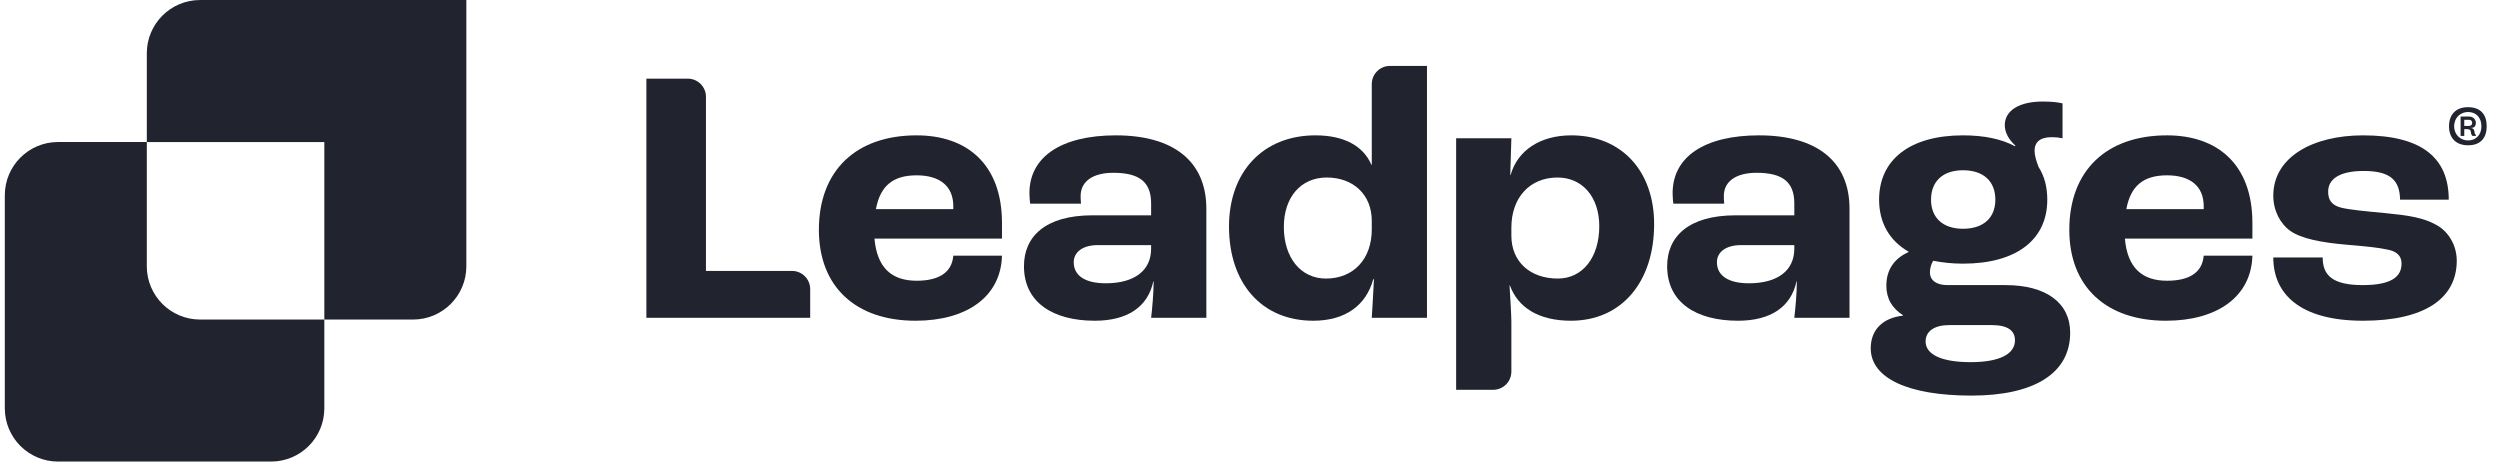
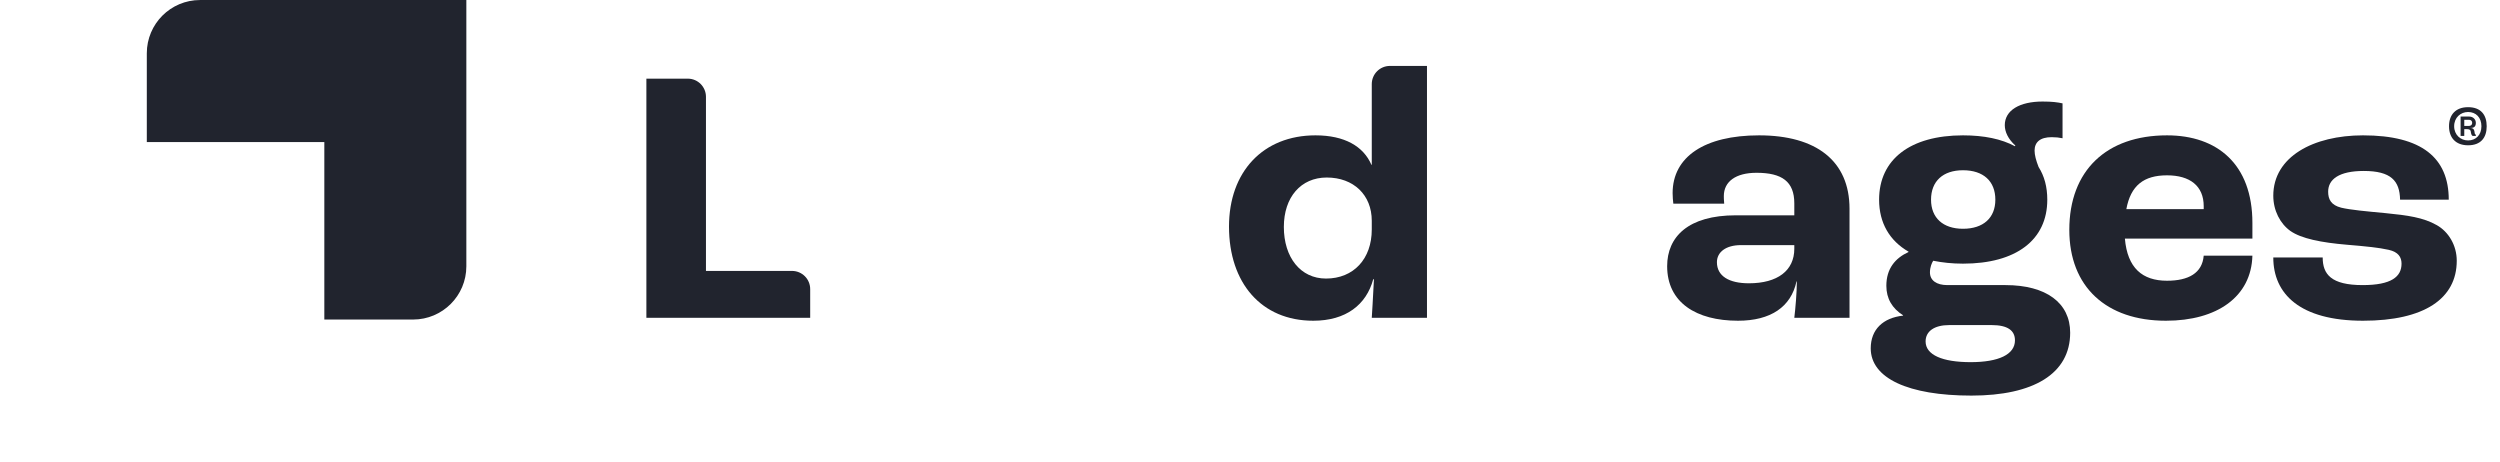
<svg xmlns="http://www.w3.org/2000/svg" width="130" height="24" viewBox="0 0 130 24" fill="none">
  <path d="M33.612 16.526V4.09H35.766C36.287 4.09 36.71 4.513 36.71 5.034V14.088H41.185C41.707 14.088 42.13 14.511 42.13 15.033V16.526H33.612Z" fill="#21242E" />
-   <path d="M52.103 11.593V12.406H45.473C45.605 13.937 46.379 14.598 47.664 14.598C48.778 14.598 49.496 14.202 49.572 13.294H52.103C52.047 15.43 50.271 16.678 47.607 16.678C44.509 16.678 42.582 14.92 42.582 11.952C42.582 8.872 44.509 7.038 47.664 7.038C50.271 7.038 52.103 8.531 52.103 11.593ZM49.572 10.875V10.724C49.572 9.665 48.854 9.117 47.664 9.117C46.455 9.117 45.775 9.647 45.548 10.875H49.572Z" fill="#21242E" />
-   <path d="M56.93 16.678C54.758 16.678 53.246 15.732 53.246 13.842C53.246 12.312 54.342 11.196 56.817 11.196H59.858V10.573C59.858 9.439 59.216 8.985 57.894 8.985C56.817 8.985 56.193 9.439 56.193 10.195C56.193 10.251 56.193 10.403 56.212 10.592H53.568C53.549 10.44 53.53 10.232 53.53 10.043C53.53 8.153 55.192 7.038 58.026 7.038C60.992 7.038 62.73 8.361 62.73 10.856V16.526H59.858C59.915 16.054 59.99 15.203 59.99 14.636H59.971C59.688 15.959 58.63 16.678 56.93 16.678ZM57.497 14.731C58.989 14.731 59.858 14.069 59.858 12.935V12.746H57.081C56.307 12.746 55.834 13.105 55.834 13.635C55.834 14.353 56.458 14.731 57.497 14.731Z" fill="#21242E" />
  <path d="M68.29 16.678C65.589 16.678 63.908 14.712 63.908 11.782C63.908 8.928 65.684 7.038 68.404 7.038C69.915 7.038 70.897 7.605 71.313 8.569H71.332V4.373C71.332 3.851 71.755 3.428 72.277 3.428H74.203V16.526H71.332C71.351 16.337 71.389 15.525 71.445 14.523H71.407C71.049 15.846 69.991 16.678 68.29 16.678ZM68.952 14.485C70.387 14.485 71.332 13.464 71.332 11.934V11.48C71.332 10.138 70.387 9.231 68.99 9.231C67.648 9.231 66.76 10.251 66.76 11.801C66.76 13.389 67.629 14.485 68.952 14.485Z" fill="#21242E" />
-   <path d="M75.719 20.269V7.189H78.591L78.534 9.098H78.553C78.912 7.813 80.102 7.038 81.708 7.038C84.314 7.038 86.015 8.89 86.015 11.65C86.015 14.674 84.314 16.678 81.689 16.678C79.989 16.678 78.931 15.978 78.515 14.844H78.496C78.534 15.468 78.591 16.394 78.591 16.734V19.324C78.591 19.846 78.168 20.269 77.646 20.269H75.719ZM81.009 14.485C82.293 14.485 83.162 13.389 83.162 11.763C83.162 10.251 82.293 9.231 80.99 9.231C79.554 9.231 78.591 10.27 78.591 11.839V12.255C78.591 13.597 79.554 14.485 81.009 14.485Z" fill="#21242E" />
  <path d="M90.376 16.678C88.204 16.678 86.692 15.732 86.692 13.842C86.692 12.312 87.788 11.196 90.263 11.196H93.304V10.573C93.304 9.439 92.662 8.985 91.339 8.985C90.263 8.985 89.639 9.439 89.639 10.195C89.639 10.251 89.639 10.403 89.658 10.592H87.013C86.995 10.44 86.976 10.232 86.976 10.043C86.976 8.153 88.638 7.038 91.472 7.038C94.437 7.038 96.175 8.361 96.175 10.856V16.526H93.304C93.361 16.054 93.436 15.203 93.436 14.636H93.417C93.134 15.959 92.076 16.678 90.376 16.678ZM90.943 14.731C92.435 14.731 93.304 14.069 93.304 12.935V12.746H90.527C89.752 12.746 89.28 13.105 89.28 13.635C89.28 14.353 89.904 14.731 90.943 14.731Z" fill="#21242E" />
  <path d="M104.287 14.825C106.402 14.825 107.649 15.751 107.649 17.301C107.649 19.437 105.741 20.571 102.511 20.571C99.224 20.571 97.278 19.664 97.278 18.114C97.278 17.131 97.92 16.526 98.959 16.413V16.394C98.393 16.035 98.09 15.525 98.09 14.863C98.09 13.975 98.544 13.427 99.243 13.105V13.086C98.26 12.519 97.713 11.593 97.713 10.384C97.713 8.286 99.337 7.038 102.076 7.038C103.172 7.038 104.079 7.227 104.778 7.605L104.797 7.567C104.419 7.227 104.249 6.849 104.249 6.509C104.249 5.734 105.023 5.28 106.213 5.28C106.723 5.28 106.988 5.318 107.252 5.375V7.189C107.082 7.152 106.893 7.133 106.686 7.133C106.081 7.133 105.798 7.397 105.798 7.832C105.798 8.059 105.873 8.342 106.006 8.683C106.308 9.155 106.459 9.722 106.459 10.384C106.459 12.482 104.834 13.71 102.076 13.71C101.51 13.71 101 13.653 100.527 13.559C100.452 13.672 100.357 13.899 100.357 14.164C100.357 14.58 100.697 14.825 101.264 14.825H104.287ZM102.076 8.853C101.037 8.853 100.414 9.42 100.414 10.384C100.414 11.329 101.037 11.896 102.076 11.896C103.134 11.896 103.758 11.329 103.758 10.384C103.758 9.42 103.134 8.853 102.076 8.853ZM102.473 18.832C103.928 18.832 104.778 18.435 104.778 17.698C104.778 17.188 104.4 16.904 103.569 16.904H101.358C100.584 16.904 100.131 17.226 100.131 17.755C100.131 18.454 101 18.832 102.473 18.832Z" fill="#21242E" />
  <path d="M117.125 11.593V12.406H110.494C110.626 13.937 111.401 14.598 112.685 14.598C113.8 14.598 114.518 14.202 114.593 13.294H117.125C117.068 15.43 115.292 16.678 112.629 16.678C109.531 16.678 107.604 14.92 107.604 11.952C107.604 8.872 109.531 7.038 112.685 7.038C115.292 7.038 117.125 8.531 117.125 11.593ZM114.593 10.875V10.724C114.593 9.665 113.875 9.117 112.685 9.117C111.476 9.117 110.796 9.647 110.57 10.875H114.593Z" fill="#21242E" />
  <path d="M122.877 16.678C119.59 16.678 118.211 15.279 118.211 13.389H120.78C120.78 14.258 121.215 14.825 122.858 14.825C124.351 14.825 124.88 14.391 124.88 13.71C124.88 13.37 124.71 13.105 124.218 12.992C123.727 12.879 122.972 12.803 122.046 12.727C120.705 12.614 119.666 12.406 119.099 12.009C118.57 11.631 118.211 10.951 118.211 10.176C118.211 8.153 120.289 7.038 122.877 7.038C125.937 7.038 127.335 8.21 127.335 10.384H124.804C124.785 9.401 124.332 8.89 122.915 8.89C121.63 8.89 121.064 9.325 121.064 9.968C121.064 10.365 121.215 10.667 121.744 10.8C122.216 10.913 123.047 10.989 124.048 11.083C125.201 11.196 126.013 11.31 126.712 11.707C127.316 12.047 127.751 12.746 127.751 13.559C127.751 15.525 126.07 16.678 122.877 16.678Z" fill="#21242E" />
  <path d="M127.349 6.564C127.349 5.969 127.692 5.573 128.34 5.573C129.003 5.573 129.308 5.969 129.308 6.564C129.308 7.158 129.003 7.555 128.34 7.555C127.692 7.555 127.349 7.158 127.349 6.564ZM127.616 6.564C127.616 7.014 127.951 7.303 128.34 7.303C128.752 7.303 129.034 7.014 129.034 6.564C129.034 6.114 128.752 5.824 128.34 5.824C127.951 5.824 127.616 6.114 127.616 6.564ZM128.683 6.915C128.691 6.991 128.721 6.991 128.744 7.006V7.067H128.584C128.546 7.067 128.508 6.998 128.493 6.915L128.477 6.823C128.47 6.754 128.394 6.716 128.287 6.716H128.142V7.067H127.951V6.061H128.401C128.599 6.061 128.744 6.206 128.744 6.389C128.744 6.571 128.653 6.663 128.462 6.648V6.655C128.584 6.655 128.653 6.716 128.668 6.823L128.683 6.915ZM128.386 6.549C128.485 6.549 128.554 6.488 128.554 6.389C128.554 6.289 128.485 6.228 128.386 6.228H128.142V6.549H128.386Z" fill="#21242E" />
  <path fill-rule="evenodd" clip-rule="evenodd" d="M10.404 0.001C8.874 0.001 7.634 1.241 7.634 2.77V7.386H16.865V16.616H10.404C9.145 16.616 8.082 15.776 7.745 14.626C8.082 15.776 9.145 16.616 10.404 16.616H21.481C23.01 16.616 24.25 15.377 24.25 13.847V0.001H10.404Z" fill="#21242E" />
-   <path fill-rule="evenodd" clip-rule="evenodd" d="M3.017 7.385C1.489 7.385 0.25 8.624 0.25 10.153V21.231C0.25 22.761 1.49 24.001 3.019 24.001H14.098C15.626 24.001 16.865 22.762 16.865 21.233V7.385H3.017ZM16.865 7.385H7.634V13.847C7.634 15.376 8.874 16.616 10.404 16.616H16.865V7.385Z" fill="#21242E" />
</svg>